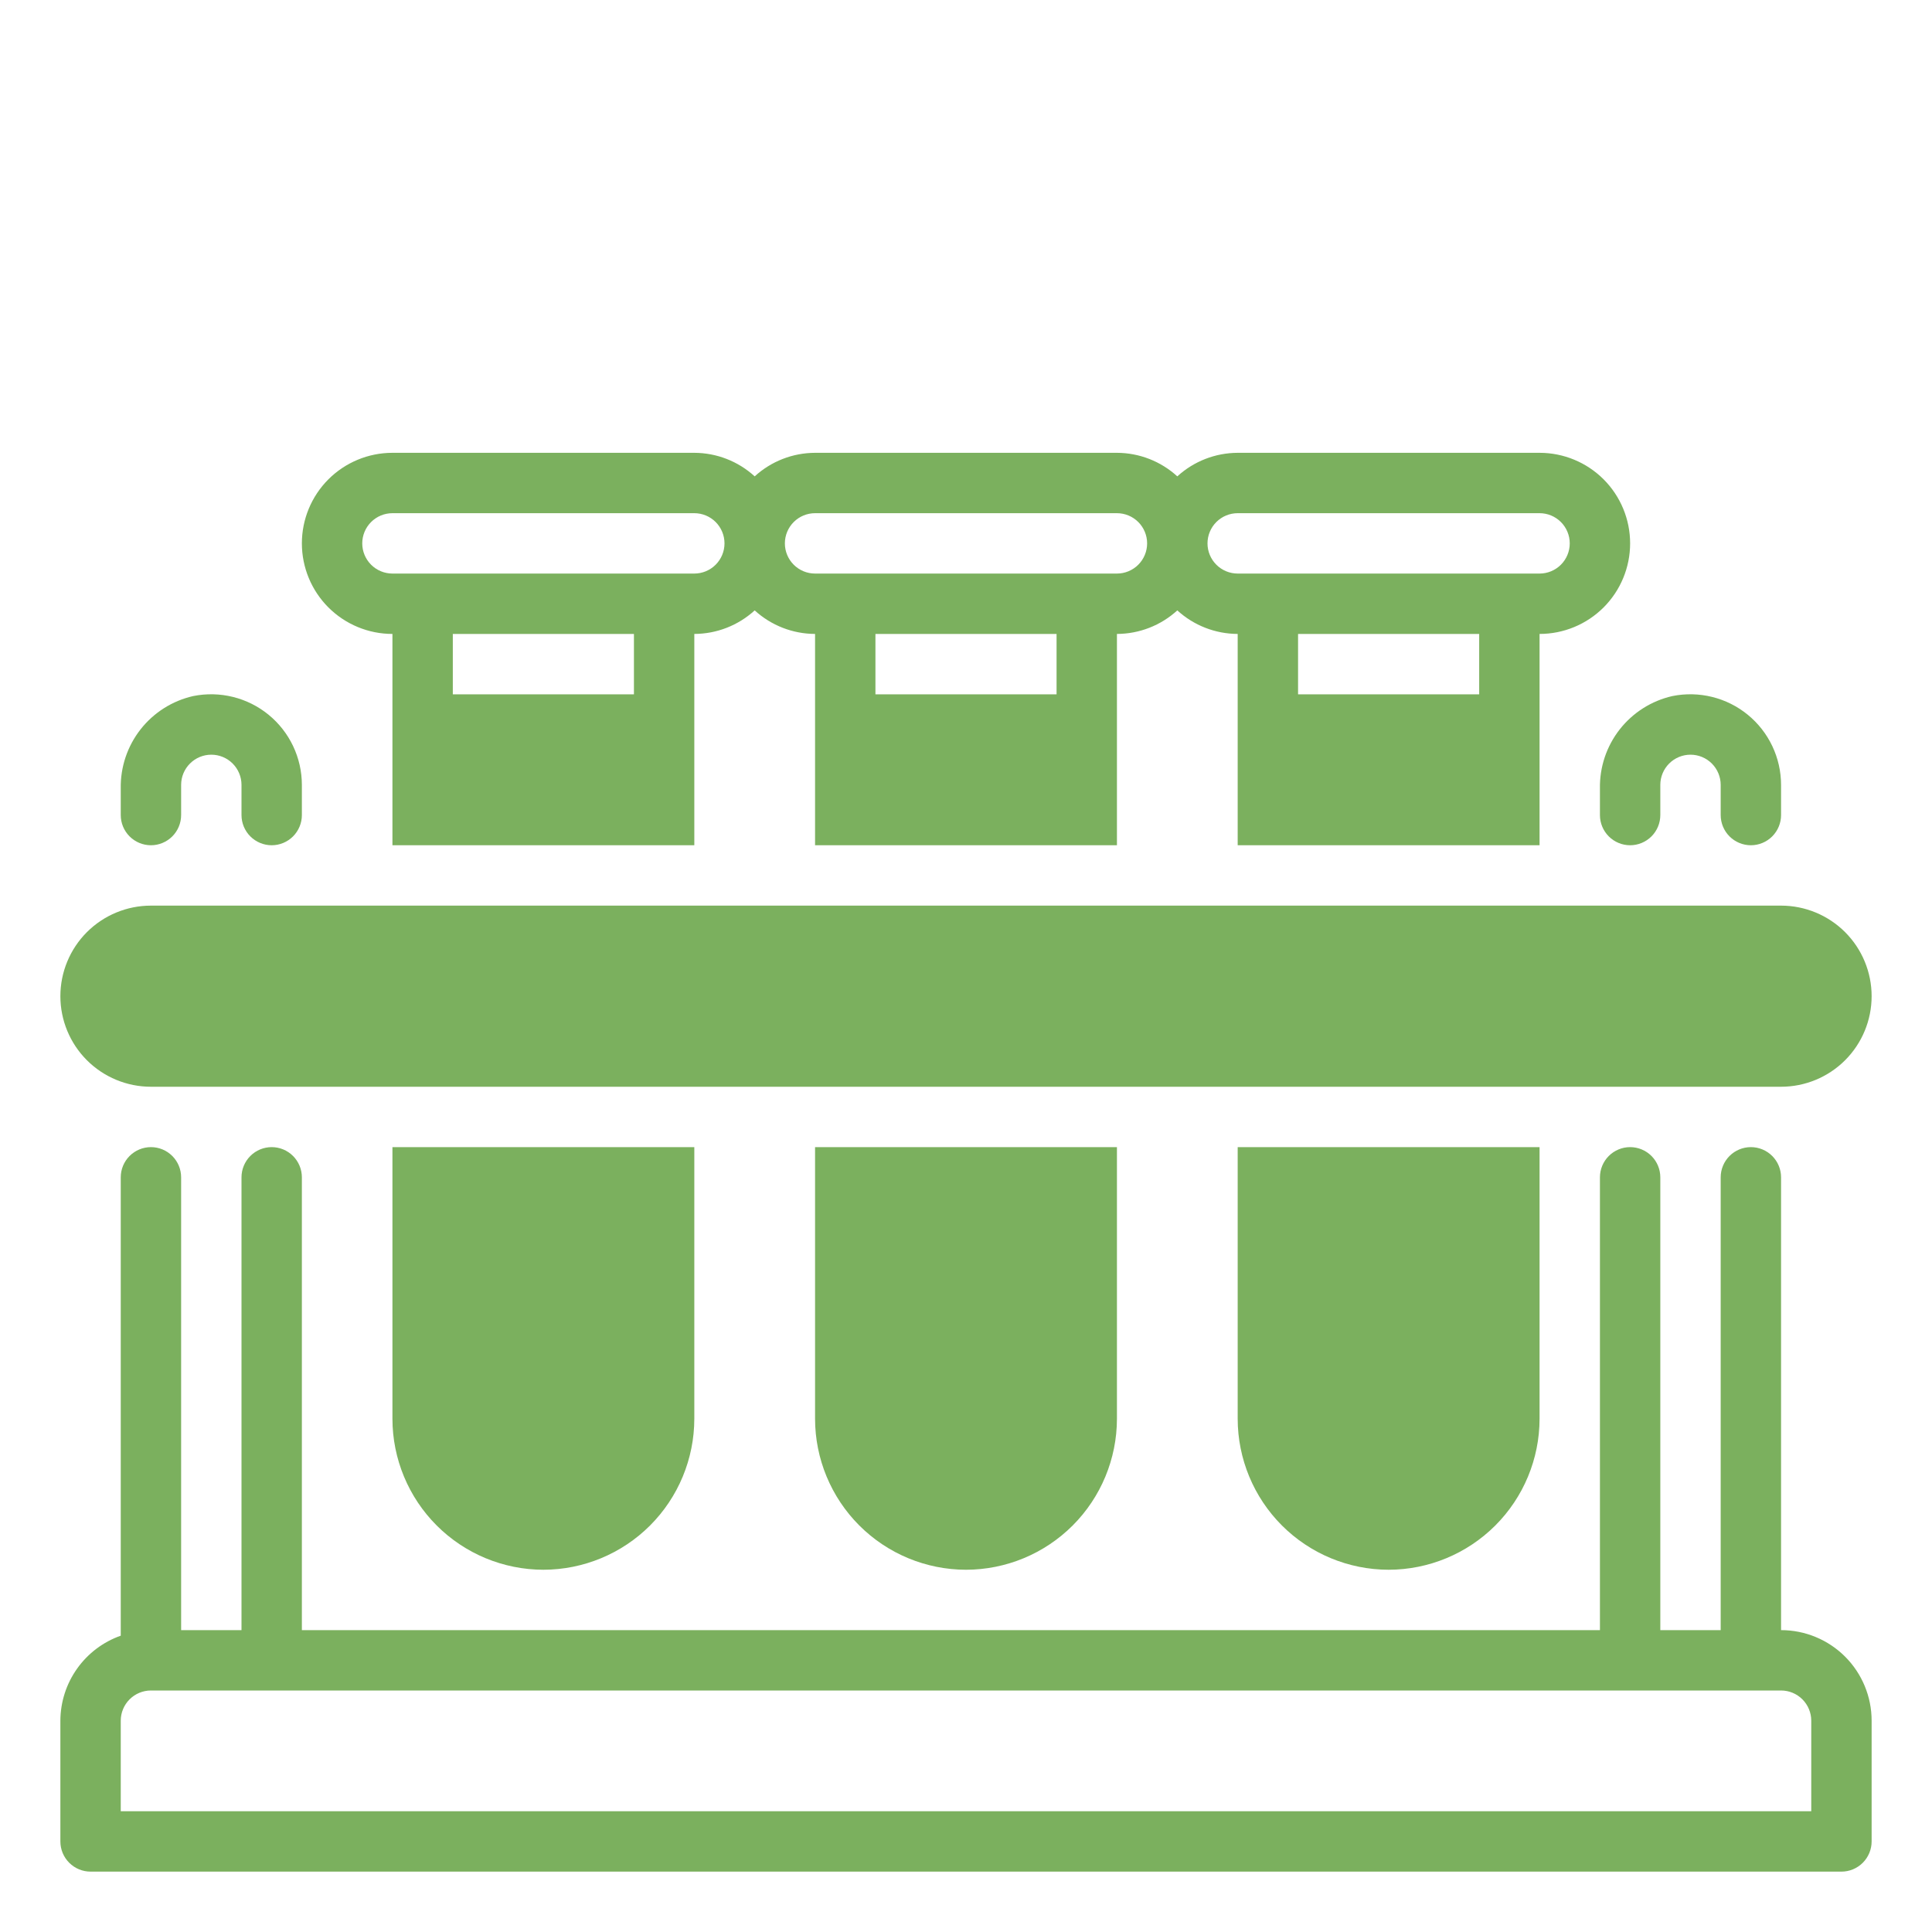
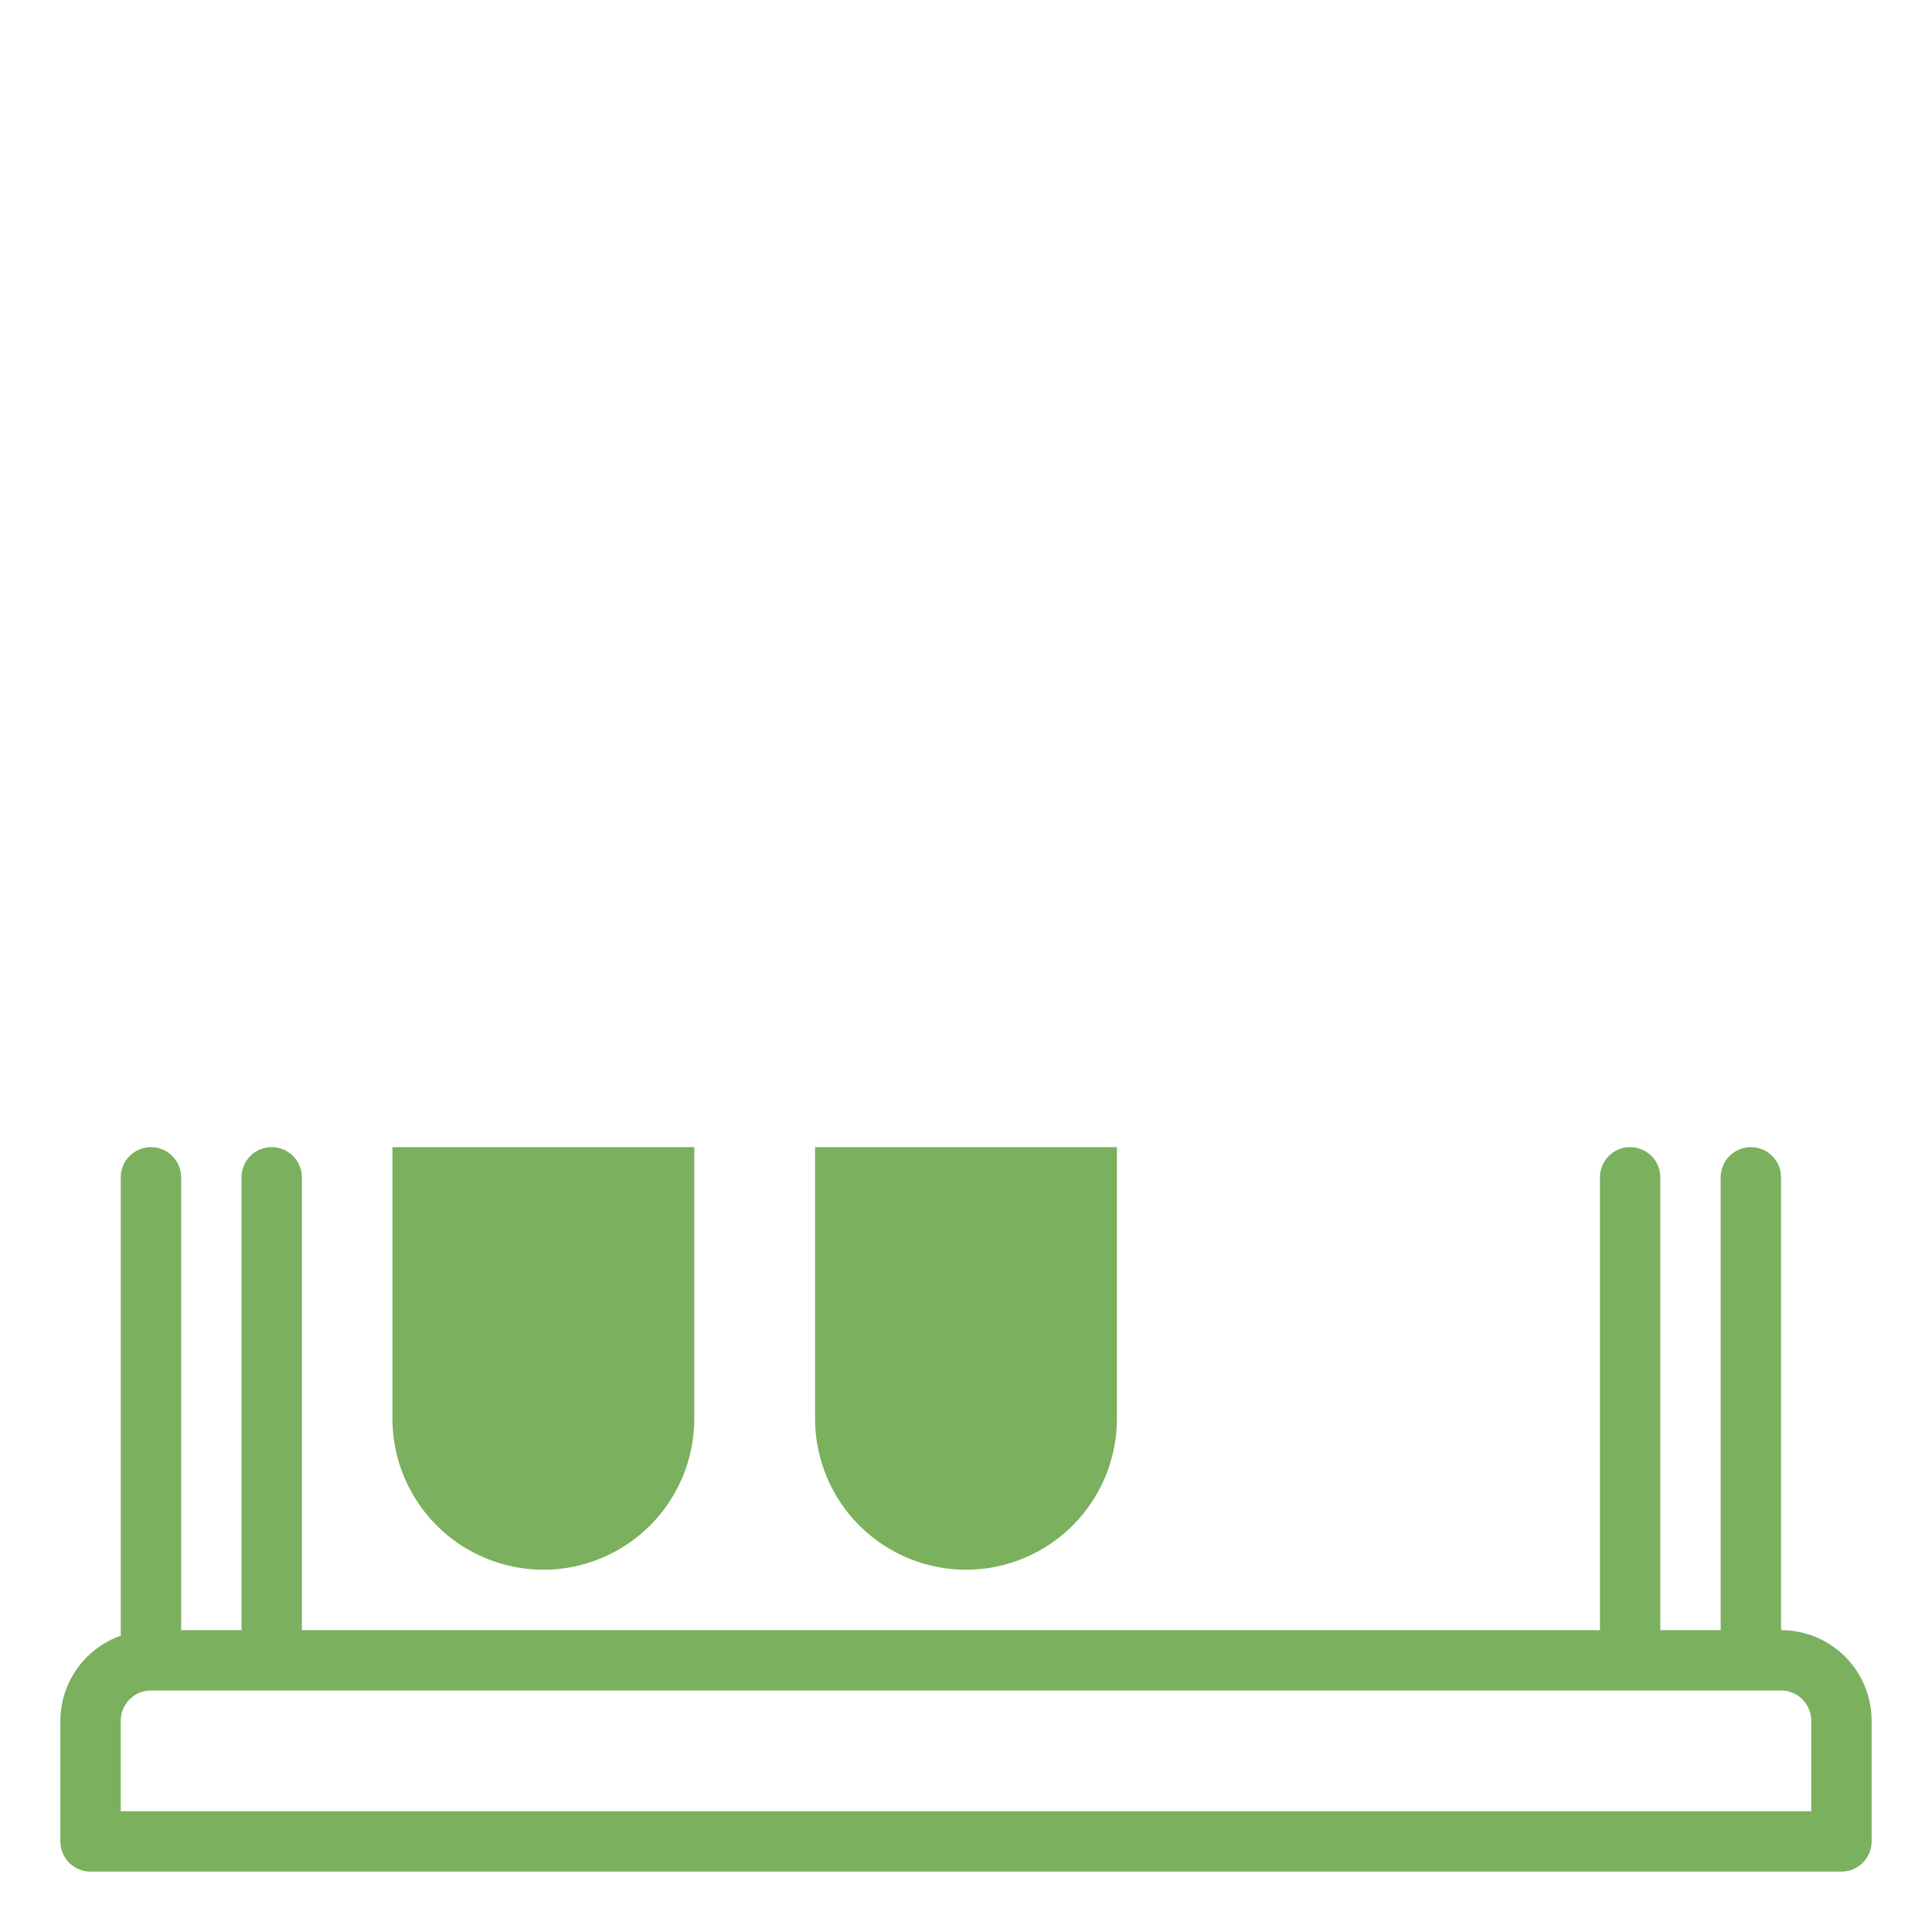
<svg xmlns="http://www.w3.org/2000/svg" width="128" height="128" viewBox="0 0 128 128" fill="none">
-   <path d="M106 54C106 54.53 106.211 55.039 106.586 55.414C106.961 55.789 107.47 56 108 56C108.53 56 109.039 55.789 109.414 55.414C109.789 55.039 110 54.53 110 54V52C110 51.47 110.211 50.961 110.586 50.586C110.961 50.211 111.47 50 112 50C112.53 50 113.039 50.211 113.414 50.586C113.789 50.961 114 51.47 114 52V54C114 54.53 114.211 55.039 114.586 55.414C114.961 55.789 115.47 56 116 56C116.53 56 117.039 55.789 117.414 55.414C117.789 55.039 118 54.53 118 54V52C117.999 51.11 117.8 50.232 117.419 49.429C117.037 48.625 116.482 47.916 115.793 47.353C115.104 46.79 114.299 46.387 113.436 46.174C112.572 45.96 111.672 45.94 110.8 46.116C109.418 46.429 108.187 47.208 107.312 48.323C106.438 49.438 105.975 50.82 106 52.236V54Z" fill="#7BB05E" />
-   <path d="M10 56C10.53 56 11.039 55.789 11.414 55.414C11.789 55.039 12 54.53 12 54V52C12 51.47 12.211 50.961 12.586 50.586C12.961 50.211 13.47 50 14 50C14.53 50 15.039 50.211 15.414 50.586C15.789 50.961 16 51.47 16 52V54C16 54.53 16.211 55.039 16.586 55.414C16.961 55.789 17.47 56 18 56C18.53 56 19.039 55.789 19.414 55.414C19.789 55.039 20 54.53 20 54V52C19.999 51.11 19.8 50.232 19.419 49.429C19.037 48.625 18.482 47.916 17.793 47.353C17.104 46.79 16.299 46.387 15.436 46.174C14.572 45.96 13.672 45.94 12.8 46.116C11.418 46.429 10.187 47.208 9.312 48.323C8.438 49.438 7.975 50.82 8 52.236V54C8 54.53 8.211 55.039 8.586 55.414C8.961 55.789 9.47 56 10 56Z" fill="#7BB05E" />
  <path d="M118 108V78C118 77.47 117.789 76.961 117.414 76.586C117.039 76.211 116.53 76 116 76C115.47 76 114.961 76.211 114.586 76.586C114.211 76.961 114 77.47 114 78V108H110V78C110 77.47 109.789 76.961 109.414 76.586C109.039 76.211 108.53 76 108 76C107.47 76 106.961 76.211 106.586 76.586C106.211 76.961 106 77.47 106 78V108H20V78C20 77.47 19.789 76.961 19.414 76.586C19.039 76.211 18.53 76 18 76C17.47 76 16.961 76.211 16.586 76.586C16.211 76.961 16 77.47 16 78V108H12V78C12 77.47 11.789 76.961 11.414 76.586C11.039 76.211 10.53 76 10 76C9.47 76 8.961 76.211 8.586 76.586C8.211 76.961 8 77.47 8 78V108.368C6.834 108.78 5.824 109.542 5.108 110.551C4.392 111.559 4.005 112.763 4 114V122C4 122.53 4.211 123.039 4.586 123.414C4.961 123.789 5.47 124 6 124H122C122.53 124 123.039 123.789 123.414 123.414C123.789 123.039 124 122.53 124 122V114C124 112.409 123.368 110.883 122.243 109.757C121.117 108.632 119.591 108 118 108ZM120 120H8V114C8 113.47 8.211 112.961 8.586 112.586C8.961 112.211 9.47 112 10 112H118C118.53 112 119.039 112.211 119.414 112.586C119.789 112.961 120 113.47 120 114V120Z" fill="#7BB05E" />
-   <path d="M10 72H118C119.591 72 121.117 71.368 122.243 70.243C123.368 69.117 124 67.591 124 66C124 64.409 123.368 62.883 122.243 61.757C121.117 60.632 119.591 60 118 60H10C8.409 60 6.883 60.632 5.757 61.757C4.632 62.883 4 64.409 4 66C4 67.591 4.632 69.117 5.757 70.243C6.883 71.368 8.409 72 10 72Z" fill="#7BB05E" />
-   <path d="M92 104C94.651 103.997 97.193 102.942 99.068 101.068C100.942 99.193 101.997 96.651 102 94V76H82V94C82.003 96.651 83.058 99.193 84.932 101.068C86.807 102.942 89.349 103.997 92 104Z" fill="#7BB05E" />
  <path d="M64 104C66.651 103.997 69.193 102.942 71.068 101.068C72.942 99.193 73.997 96.651 74 94V76H54V94C54.003 96.651 55.058 99.193 56.932 101.068C58.807 102.942 61.349 103.997 64 104Z" fill="#7BB05E" />
  <path d="M36 104C38.651 103.997 41.193 102.942 43.068 101.068C44.942 99.193 45.997 96.651 46 94V76H26V94C26.003 96.651 27.058 99.193 28.932 101.068C30.807 102.942 33.349 103.997 36 104Z" fill="#7BB05E" />
-   <path d="M26 42V56H46V42C47.481 41.995 48.907 41.439 50 40.44C51.093 41.439 52.519 41.995 54 42V56H74V42C75.481 41.995 76.907 41.439 78 40.44C79.093 41.439 80.519 41.995 82 42V56H102V42C103.591 42 105.117 41.368 106.243 40.243C107.368 39.117 108 37.591 108 36C108 34.409 107.368 32.883 106.243 31.757C105.117 30.632 103.591 30 102 30H82C80.519 30.005 79.093 30.561 78 31.56C76.907 30.561 75.481 30.005 74 30H54C52.519 30.005 51.093 30.561 50 31.56C48.907 30.561 47.481 30.005 46 30H26C24.409 30 22.883 30.632 21.757 31.757C20.632 32.883 20 34.409 20 36C20 37.591 20.632 39.117 21.757 40.243C22.883 41.368 24.409 42 26 42ZM42 46H30V42H42V46ZM70 46H58V42H70V46ZM98 46H86V42H98V46ZM82 34H102C102.53 34 103.039 34.211 103.414 34.586C103.789 34.961 104 35.47 104 36C104 36.53 103.789 37.039 103.414 37.414C103.039 37.789 102.53 38 102 38H82C81.47 38 80.961 37.789 80.586 37.414C80.211 37.039 80 36.53 80 36C80 35.47 80.211 34.961 80.586 34.586C80.961 34.211 81.47 34 82 34ZM54 34H74C74.53 34 75.039 34.211 75.414 34.586C75.789 34.961 76 35.47 76 36C76 36.53 75.789 37.039 75.414 37.414C75.039 37.789 74.53 38 74 38H54C53.47 38 52.961 37.789 52.586 37.414C52.211 37.039 52 36.53 52 36C52 35.47 52.211 34.961 52.586 34.586C52.961 34.211 53.47 34 54 34ZM26 34H46C46.53 34 47.039 34.211 47.414 34.586C47.789 34.961 48 35.47 48 36C48 36.53 47.789 37.039 47.414 37.414C47.039 37.789 46.53 38 46 38H26C25.47 38 24.961 37.789 24.586 37.414C24.211 37.039 24 36.53 24 36C24 35.47 24.211 34.961 24.586 34.586C24.961 34.211 25.47 34 26 34Z" fill="#7BB05E" />
</svg>